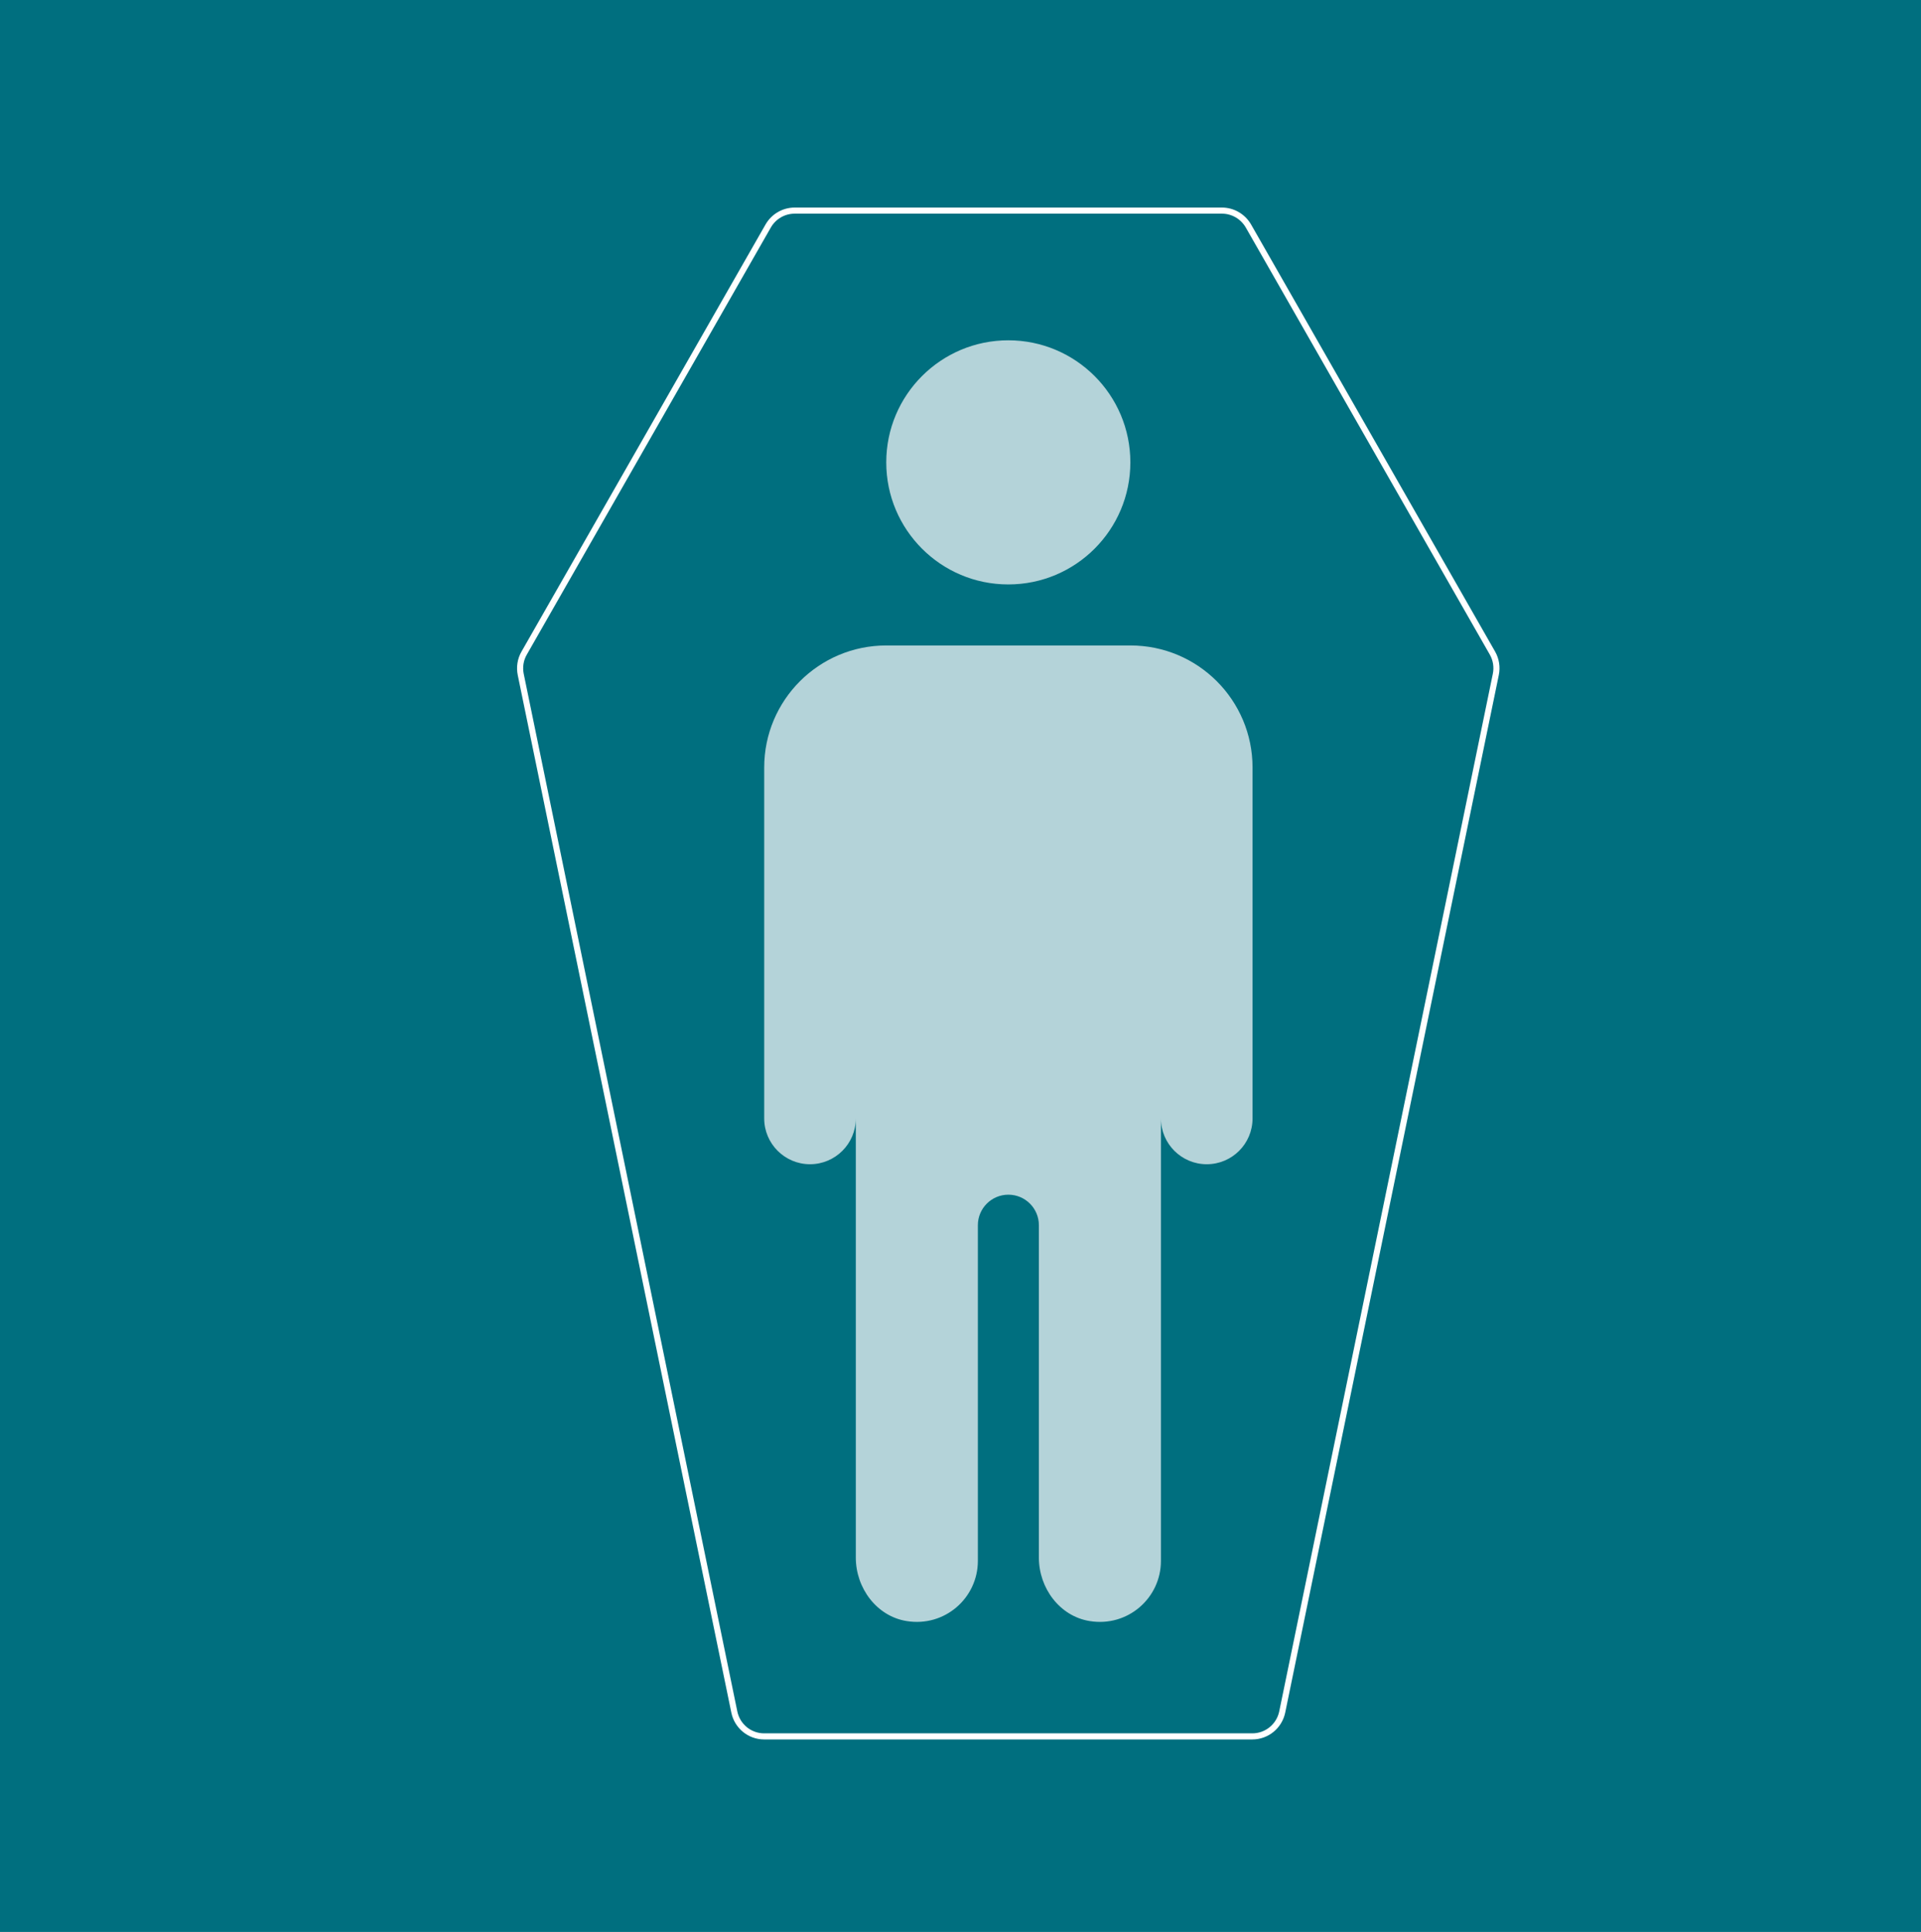
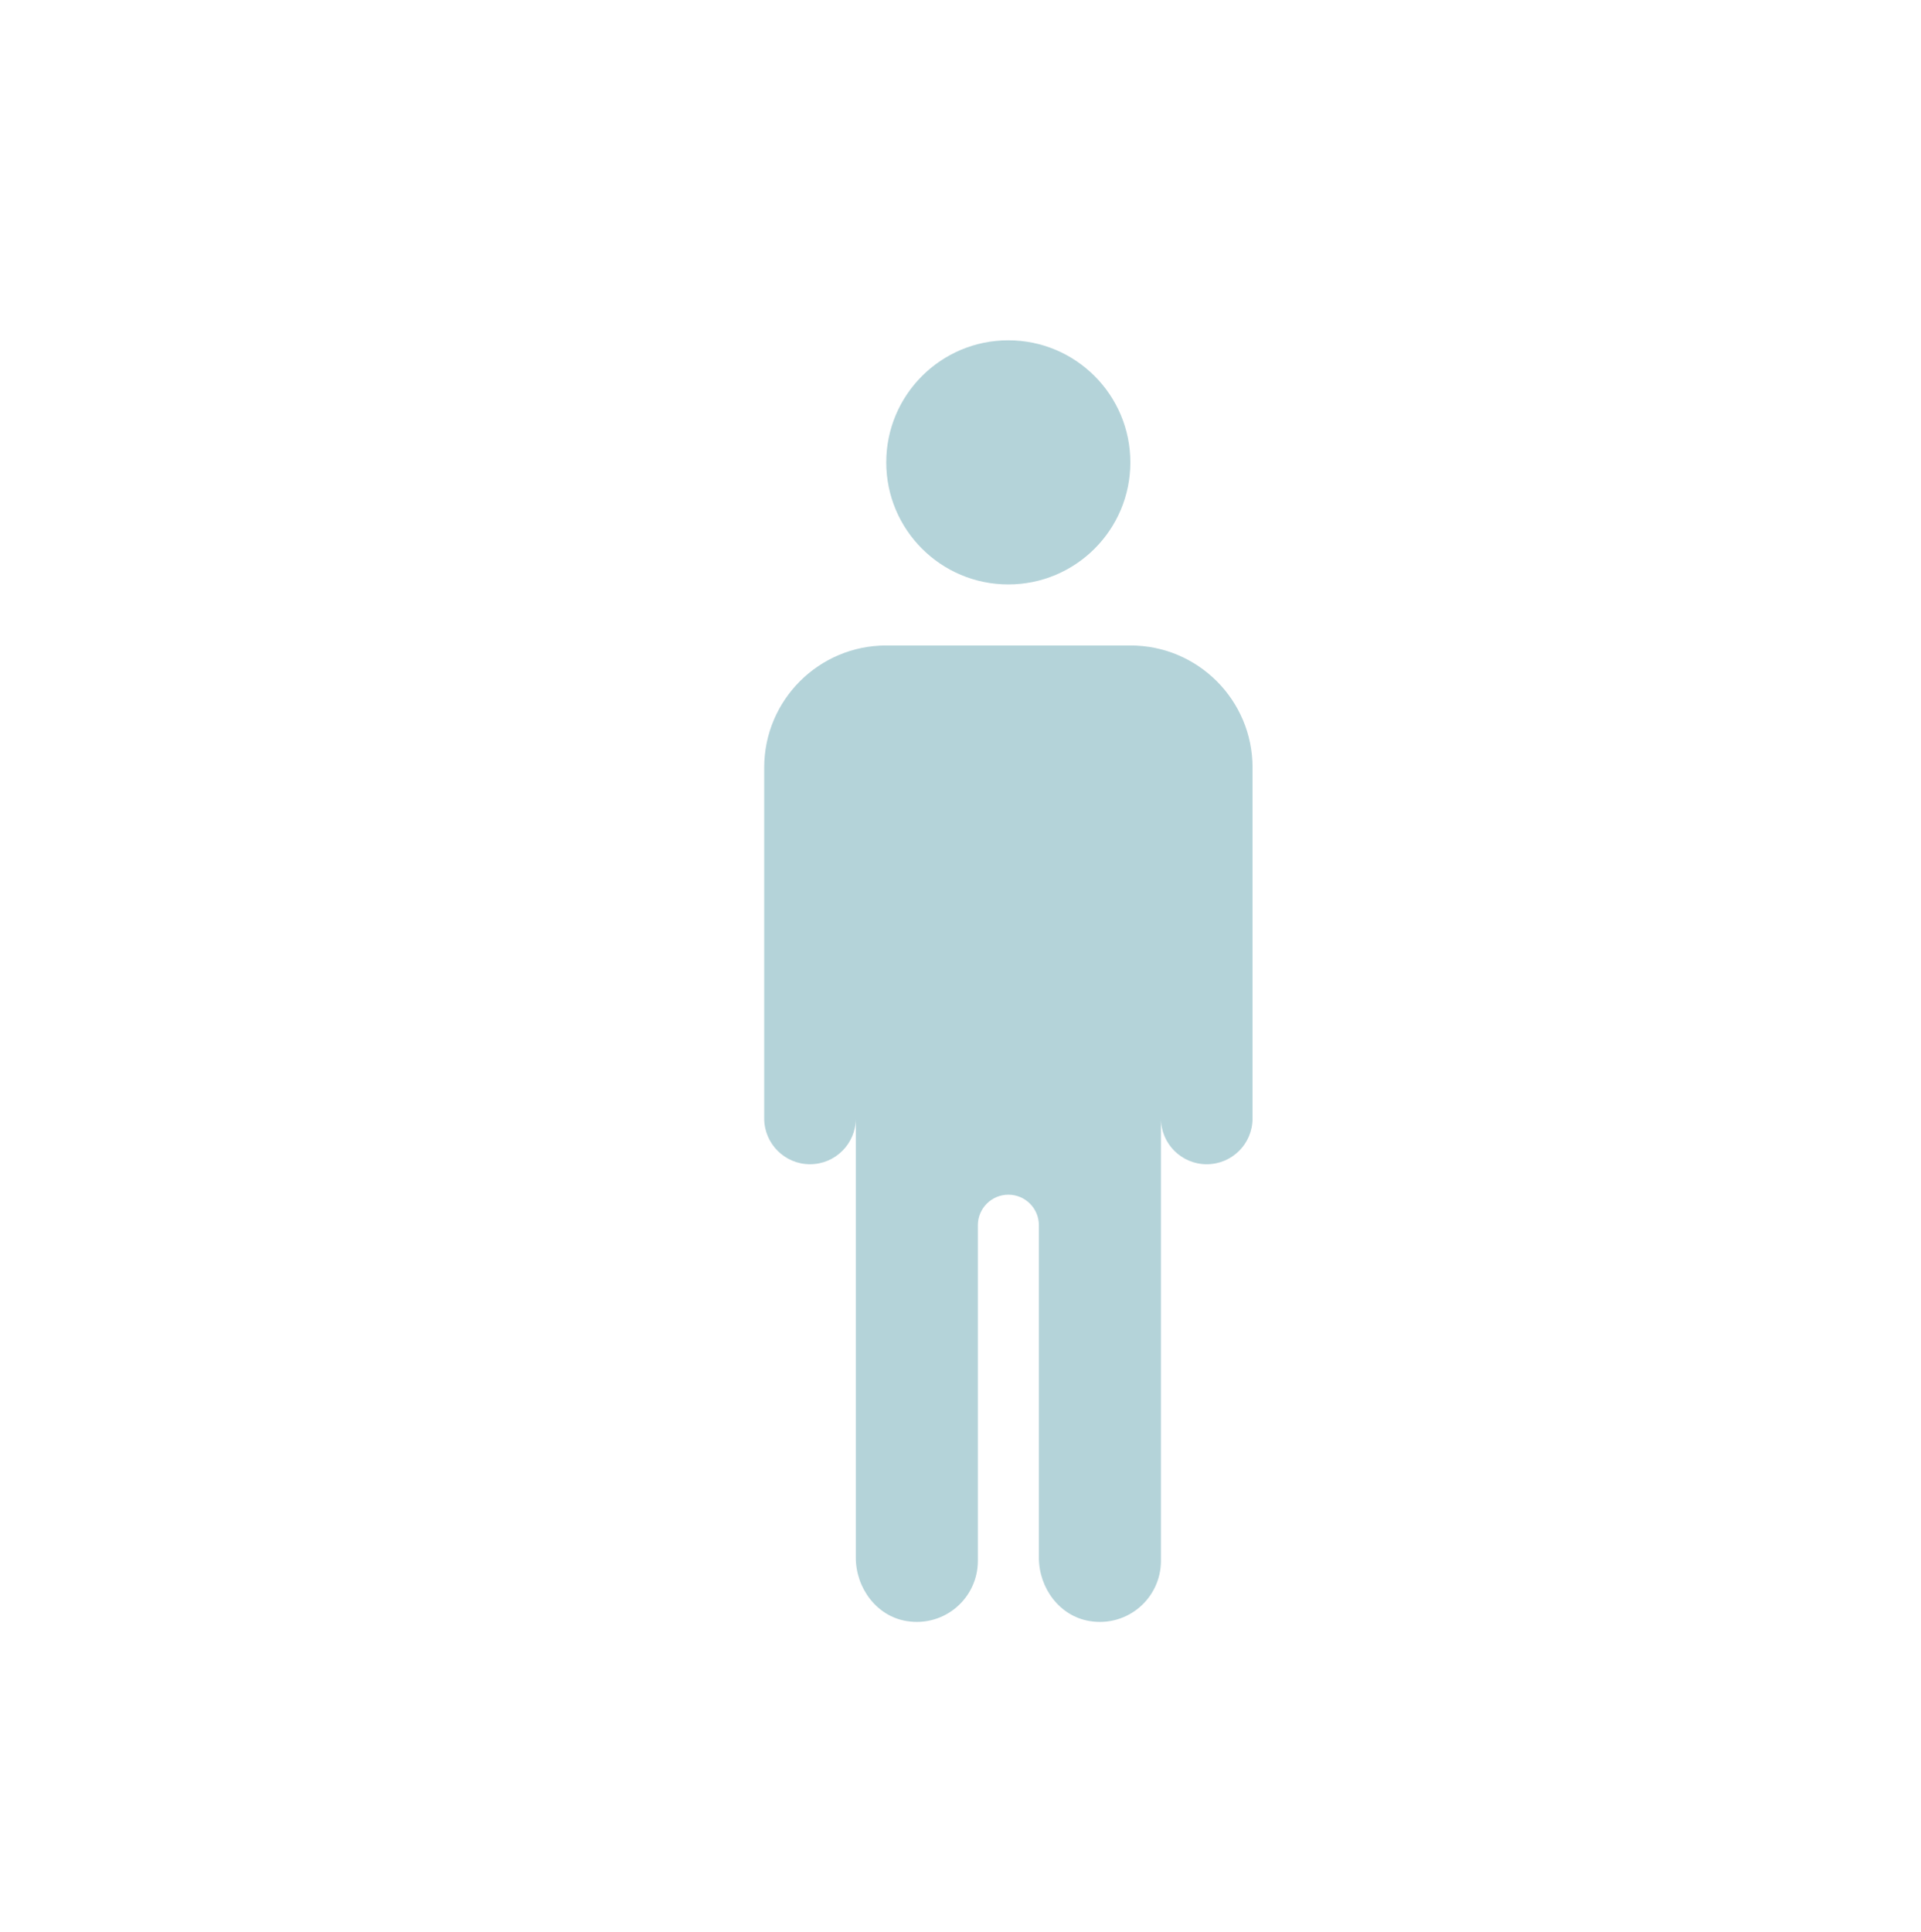
<svg xmlns="http://www.w3.org/2000/svg" id="Layer_1" data-name="Layer 1" viewBox="0 0 273.87 275.4">
  <defs>
    <style>
      .cls-1, .cls-2 {
        fill: none;
      }

      .cls-3 {
        fill: #006f7f;
      }

      .cls-2 {
        stroke: #fff;
        stroke-miterlimit: 10;
        stroke-width: .87px;
      }

      .cls-4 {
        fill: #b4d3d9;
      }

      .cls-5 {
        clip-path: url(#clippath);
      }
    </style>
    <clipPath id="clippath">
      <rect class="cls-1" width="273.87" height="275.4" />
    </clipPath>
  </defs>
-   <rect class="cls-3" width="273.87" height="275.4" />
  <g class="cls-5">
    <path class="cls-2" d="M113.3,30.02c-1.56,0-3,.83-3.78,2.19l-34.8,60.9c-.53.92-.69,2-.48,3.04l30.45,147.9c.42,2.02,2.19,3.47,4.25,3.47h69.6c2.07,0,3.84-1.46,4.26-3.47l30.45-147.9c.22-1.04.05-2.12-.47-3.04l-34.8-60.9c-.78-1.35-2.22-2.19-3.78-2.19h-60.9Z" />
    <path class="cls-4" d="M126.35,92.01c-9.61,0-17.4,7.79-17.4,17.4v50.02c0,3.6,2.93,6.53,6.53,6.53s6.53-2.92,6.53-6.53v62.61c0,4.33,2.97,8.35,7.24,9.04,5.45.89,10.16-3.3,10.16-8.58v-47.85c0-2.4,1.95-4.35,4.35-4.35s4.35,1.95,4.35,4.35v47.39c0,4.33,2.96,8.35,7.24,9.04,5.45.89,10.16-3.3,10.16-8.58v-63.07c0,3.6,2.92,6.53,6.53,6.53s6.53-2.92,6.53-6.53v-50.02c0-9.61-7.79-17.4-17.4-17.4h-34.8ZM143.75,48.51c-9.61,0-17.4,7.79-17.4,17.4s7.79,17.4,17.4,17.4,17.4-7.79,17.4-17.4-7.79-17.4-17.4-17.4" />
  </g>
</svg>